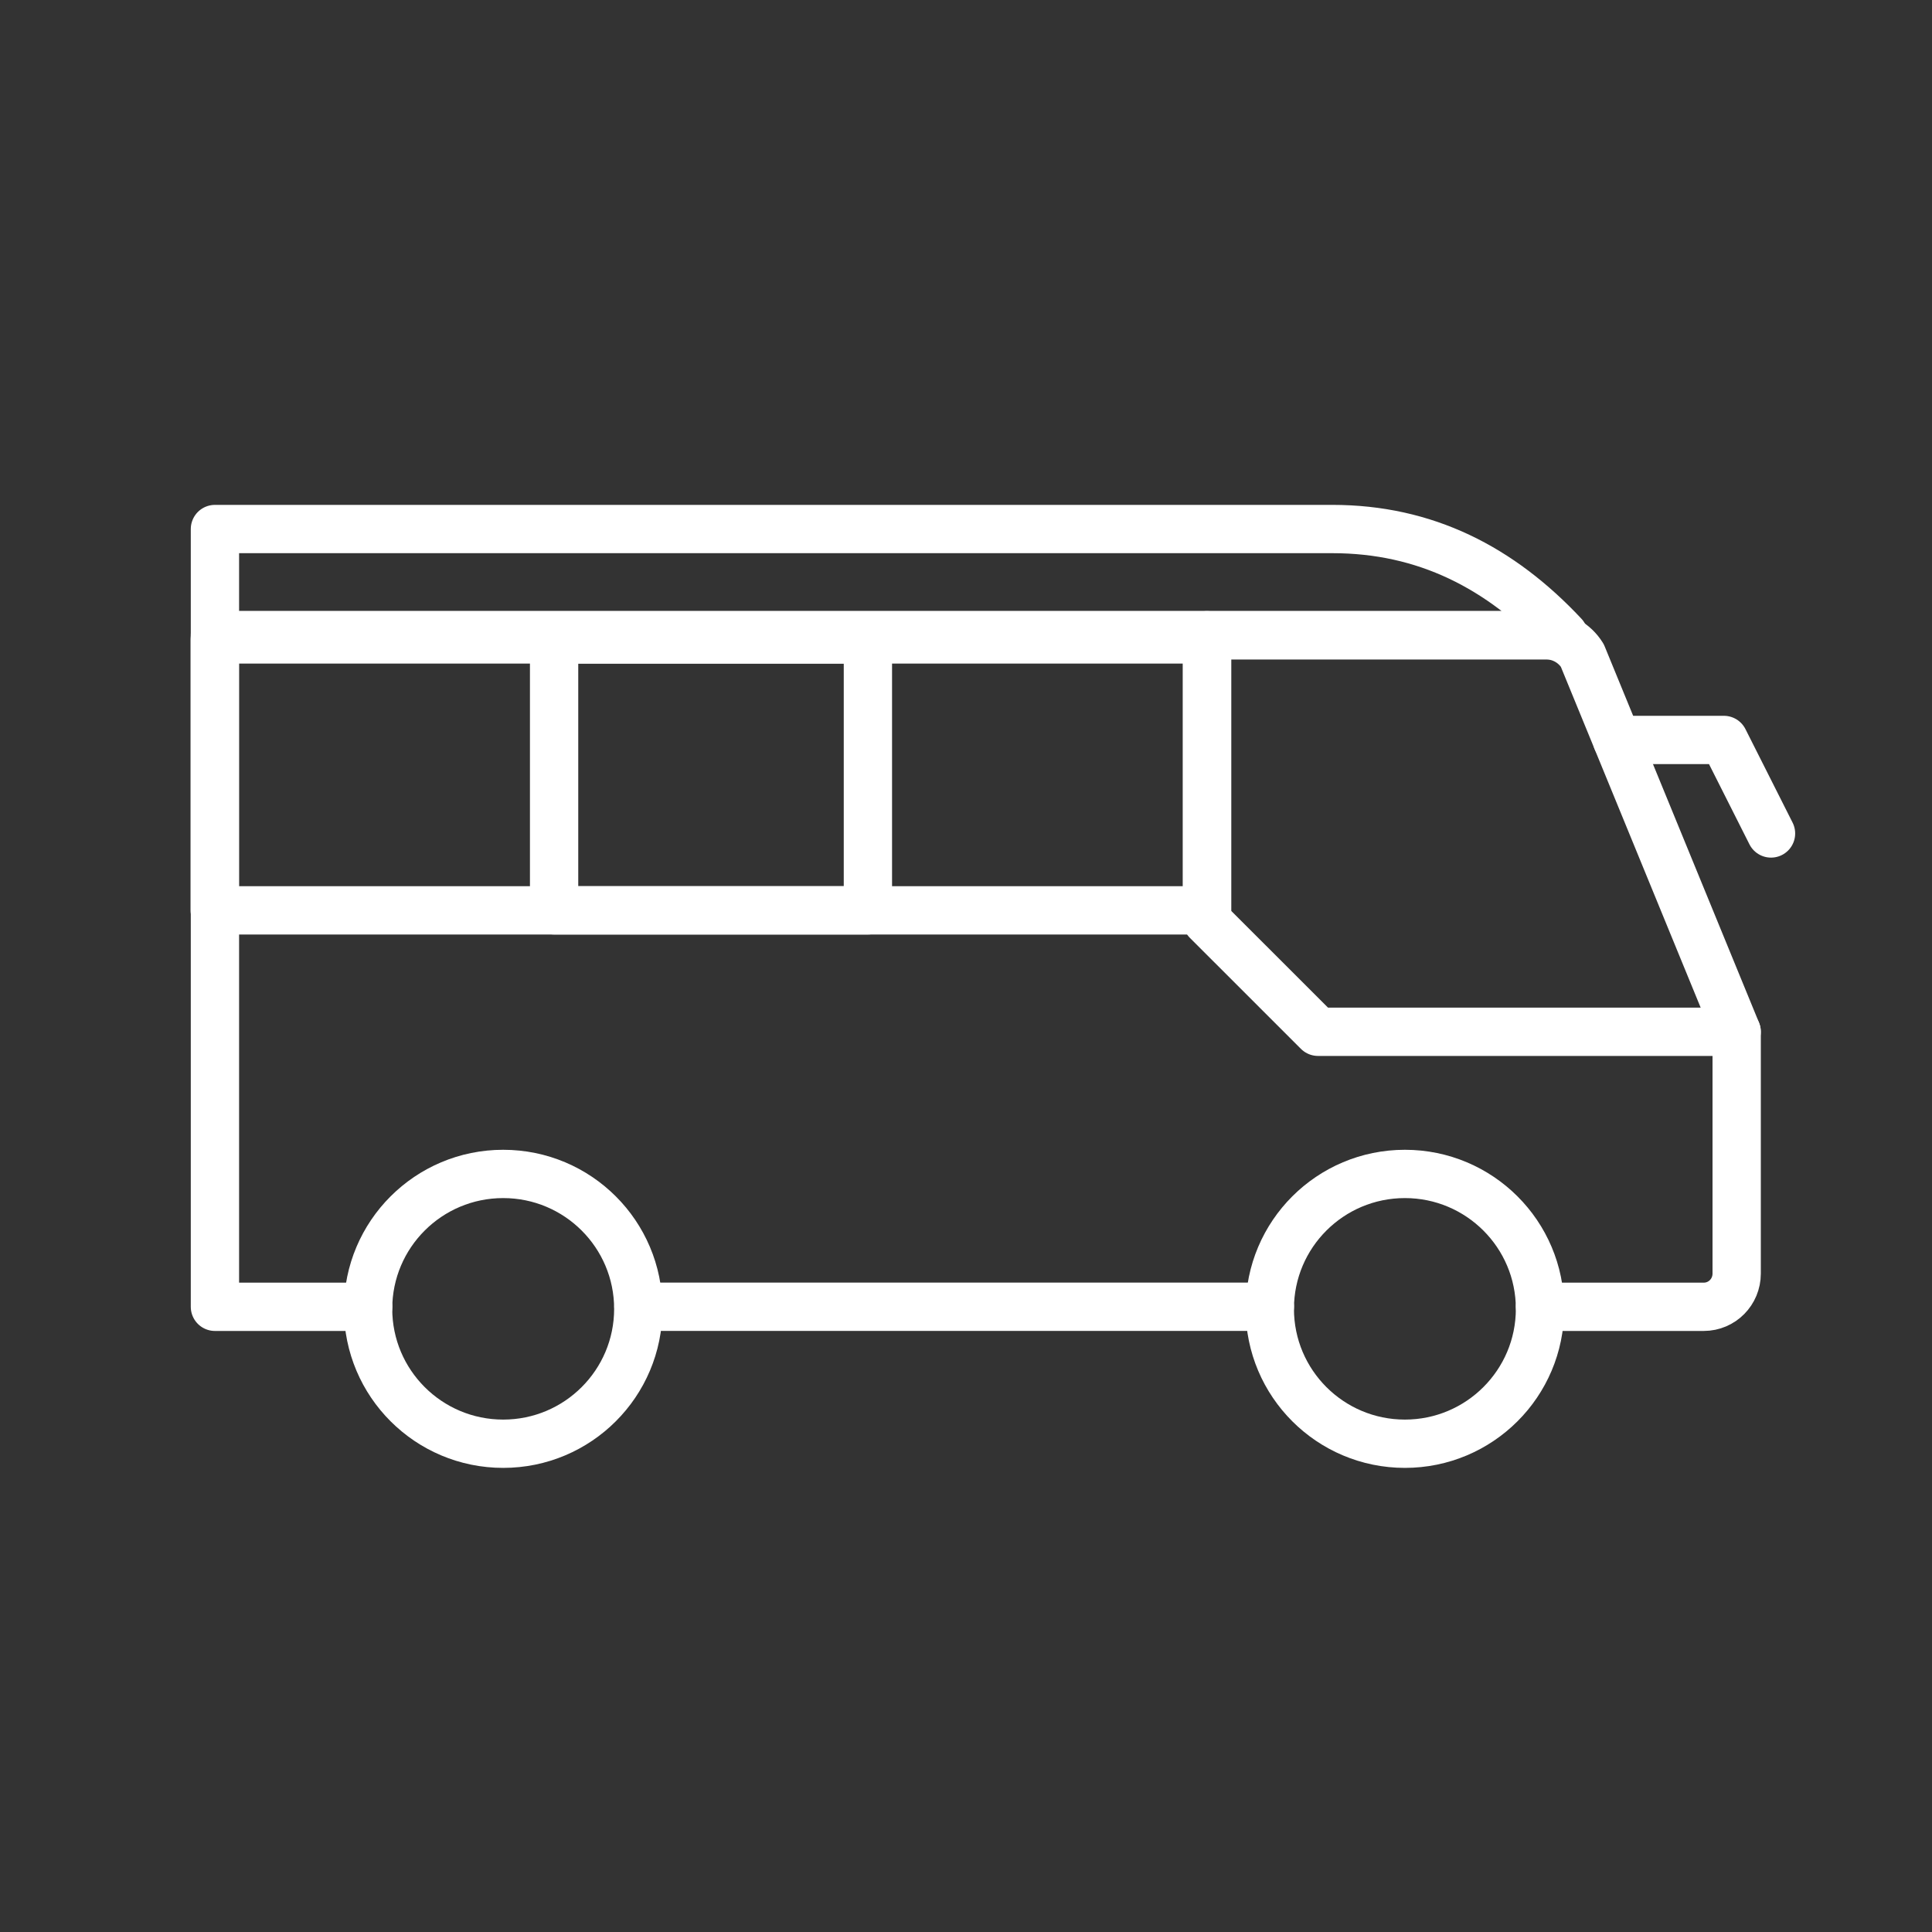
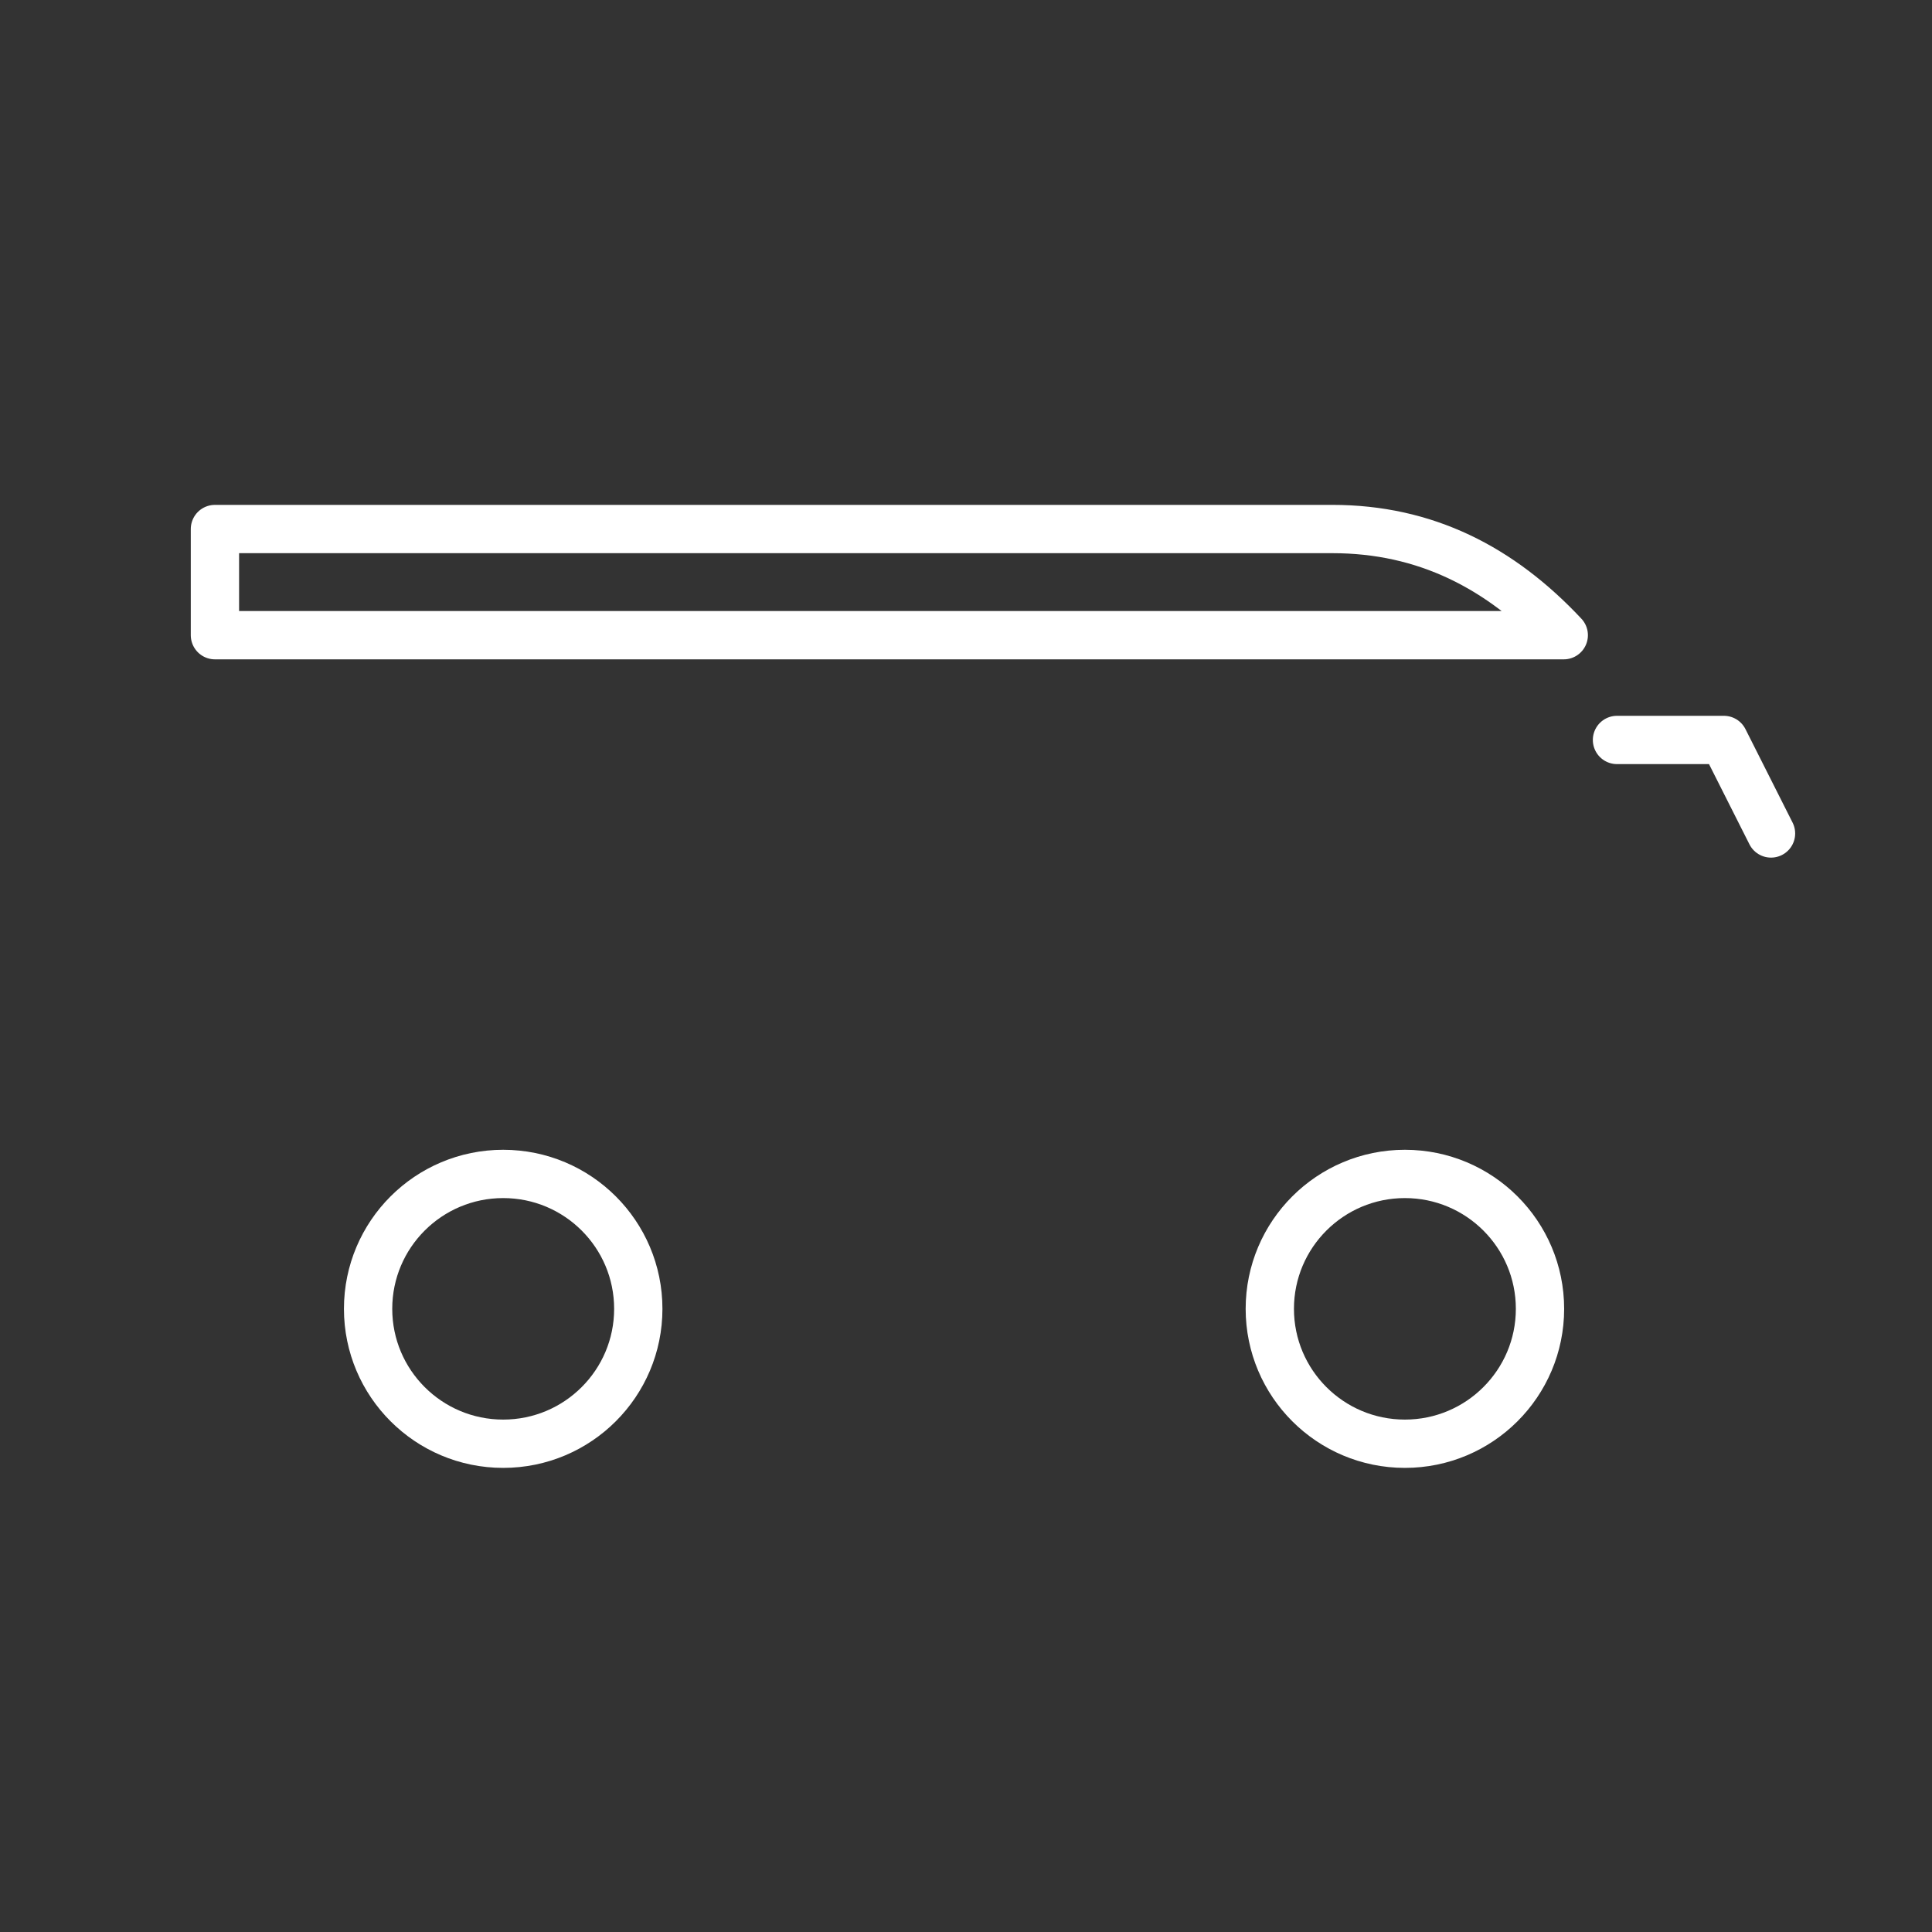
<svg xmlns="http://www.w3.org/2000/svg" width="40" height="40" viewBox="0 0 40 40" fill="none">
  <rect x="0" y="0" width="40" height="40" fill="#333333" stroke="none" />
  <path d="M29.087 29.891C30.631 29.891 31.884 28.64 31.884 27.098C31.884 25.555 30.631 24.305 29.087 24.305C27.542 24.305 26.29 25.555 26.29 27.098C26.29 28.64 27.542 29.891 29.087 29.891Z" stroke="white" stroke-linecap="round" stroke-linejoin="round" />
  <path d="M10.418 29.891C11.963 29.891 13.215 28.64 13.215 27.098C13.215 25.555 11.963 24.305 10.418 24.305C8.873 24.305 7.621 25.555 7.621 27.098C7.621 28.64 8.873 29.891 10.418 29.891Z" stroke="white" stroke-linecap="round" stroke-linejoin="round" />
-   <path d="M31.884 27.056H35.273C35.653 27.056 35.956 26.748 35.956 26.368V21.362L32.76 13.571C32.599 13.31 32.314 13.152 32.007 13.152H4.45V27.056H7.623" stroke="white" stroke-linecap="round" stroke-linejoin="round" />
-   <path d="M13.218 27.055H26.291" stroke="white" stroke-linecap="round" stroke-linejoin="round" />
-   <path d="M24.99 13.152V19.065L27.288 21.362H35.955" stroke="white" stroke-linecap="round" stroke-linejoin="round" />
  <path d="M27.585 10.953H4.45V13.151H32.376C31.062 11.748 29.51 10.953 27.585 10.953Z" stroke="white" stroke-linecap="round" stroke-linejoin="round" />
-   <path d="M11.472 18.848H17.969V13.239H11.472V18.848Z" stroke="white" stroke-linecap="round" stroke-linejoin="round" />
-   <path d="M4.446 18.848L24.991 18.848V13.239L4.446 13.239V18.848Z" stroke="white" stroke-linecap="round" stroke-linejoin="round" />
  <path d="M33.478 15.32H35.691L36.667 17.256" stroke="white" stroke-linecap="round" stroke-linejoin="round" />
</svg>